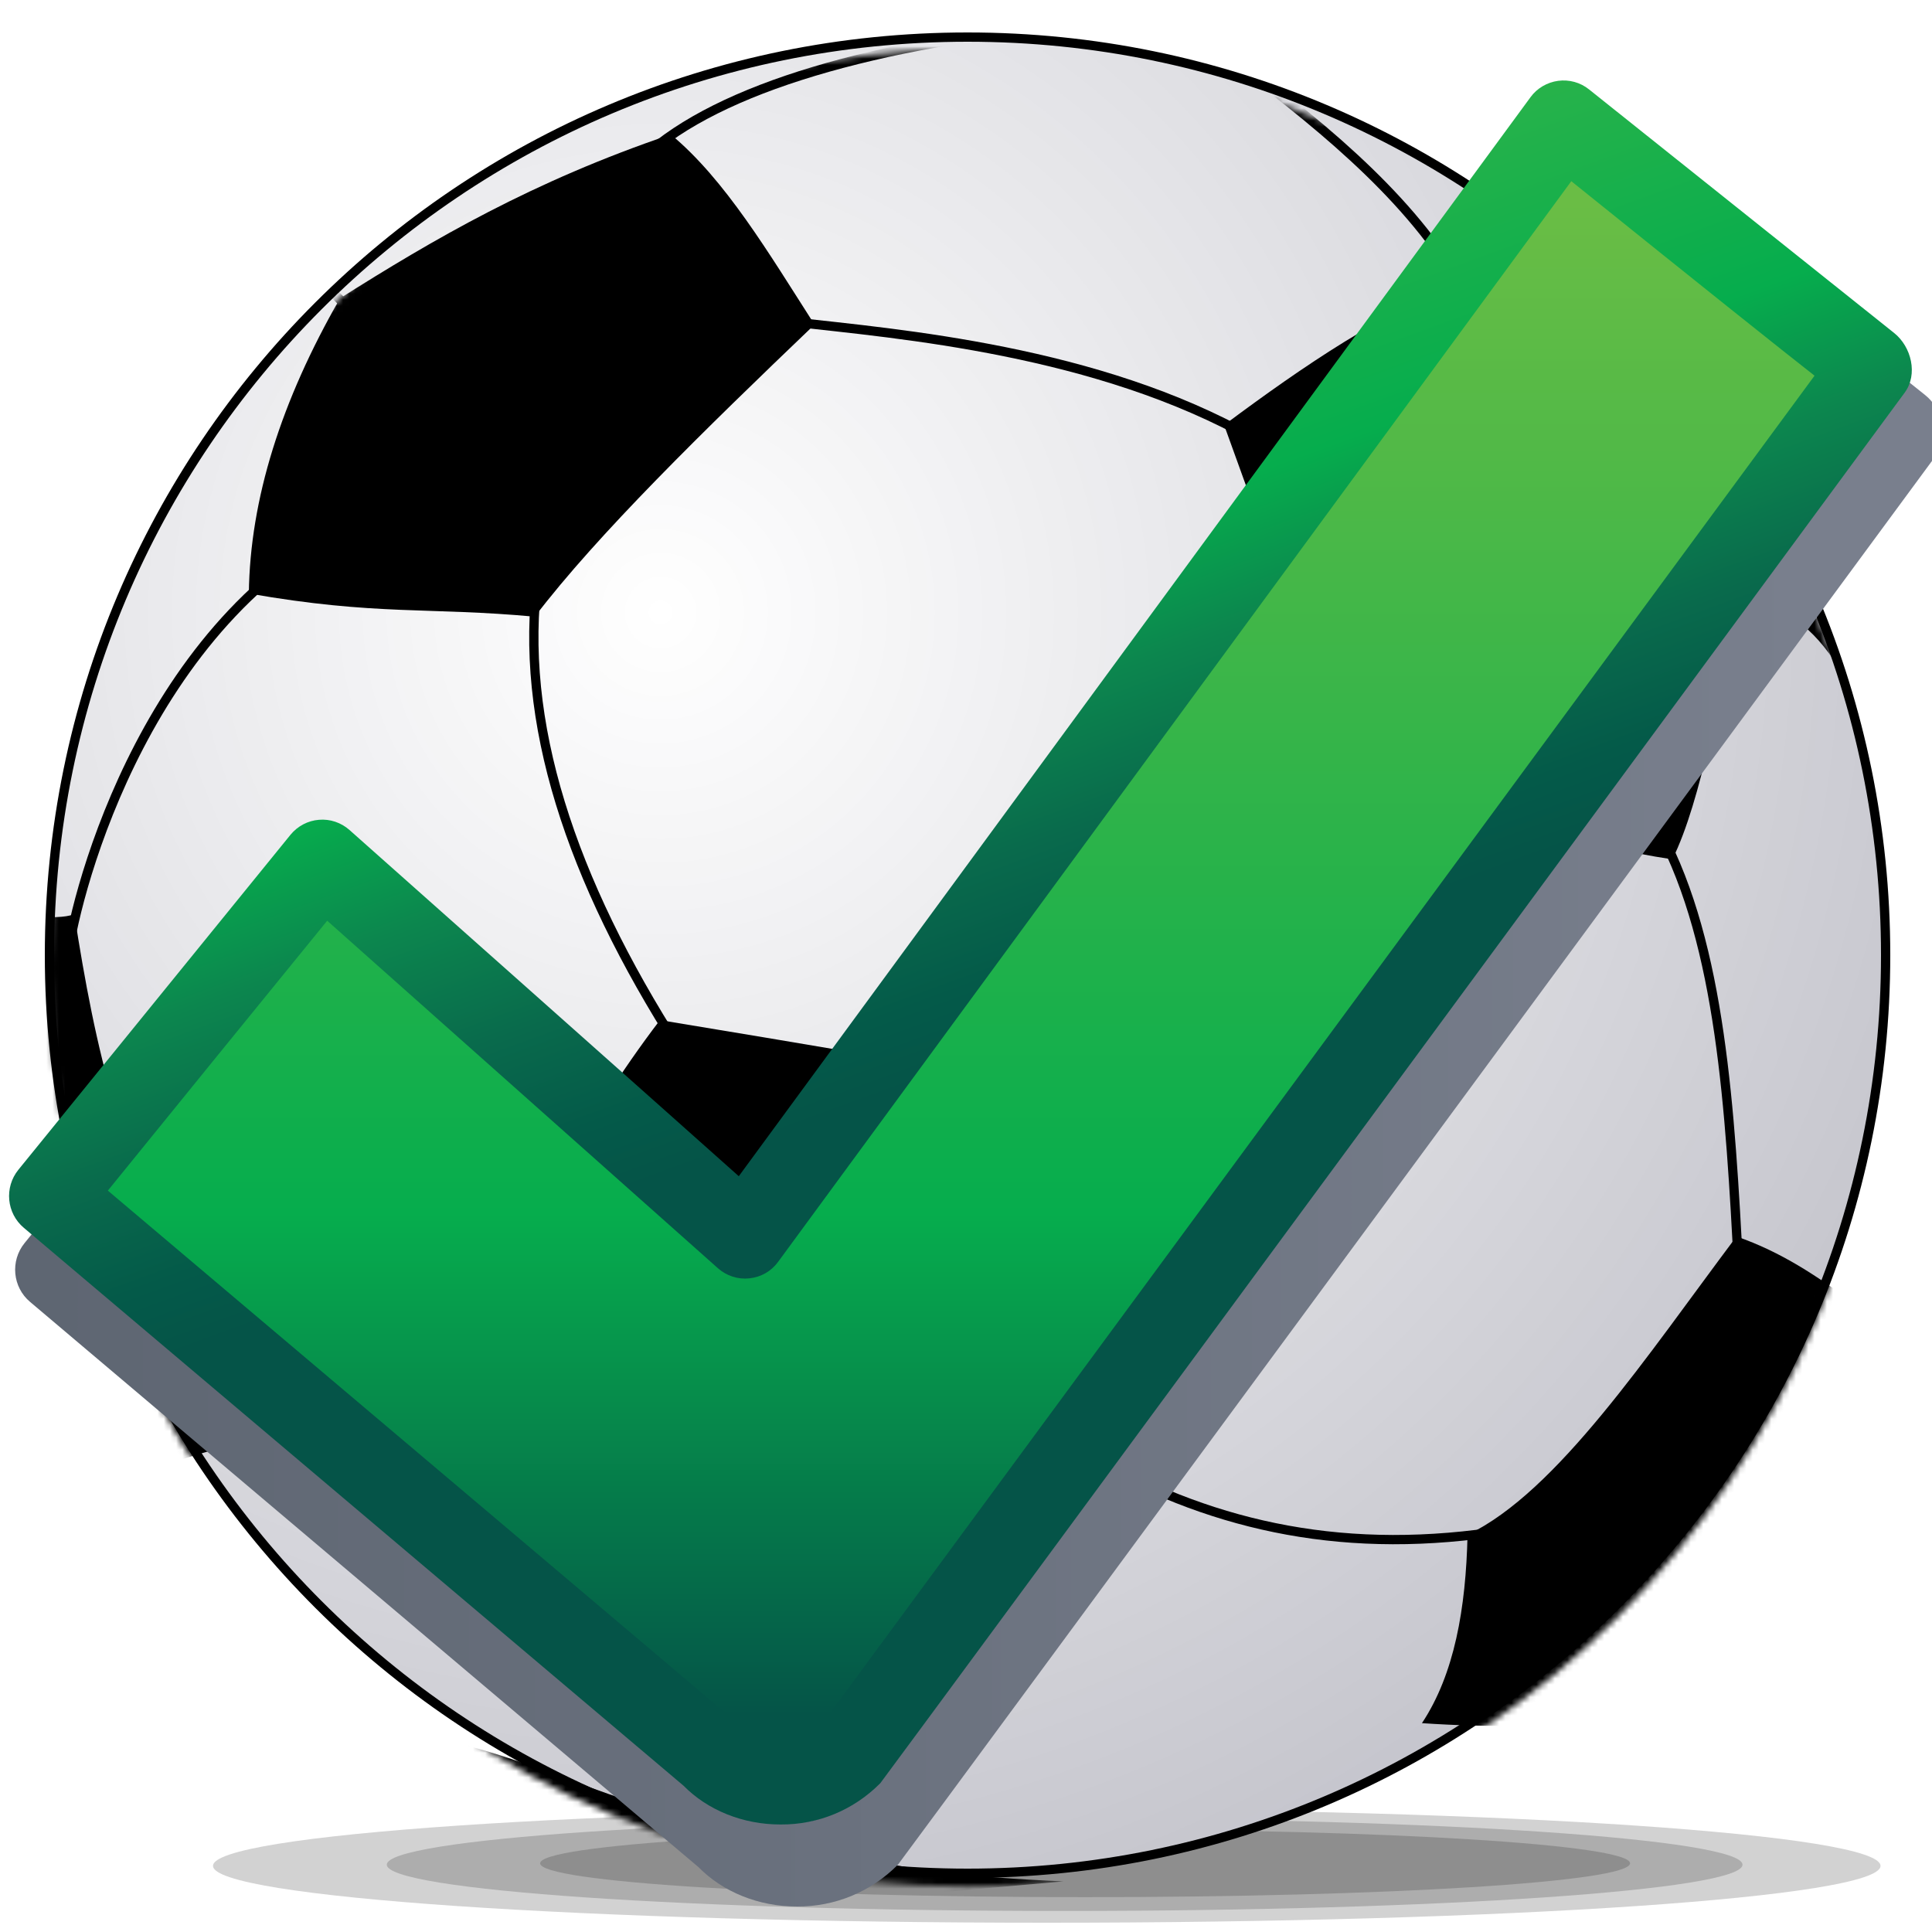
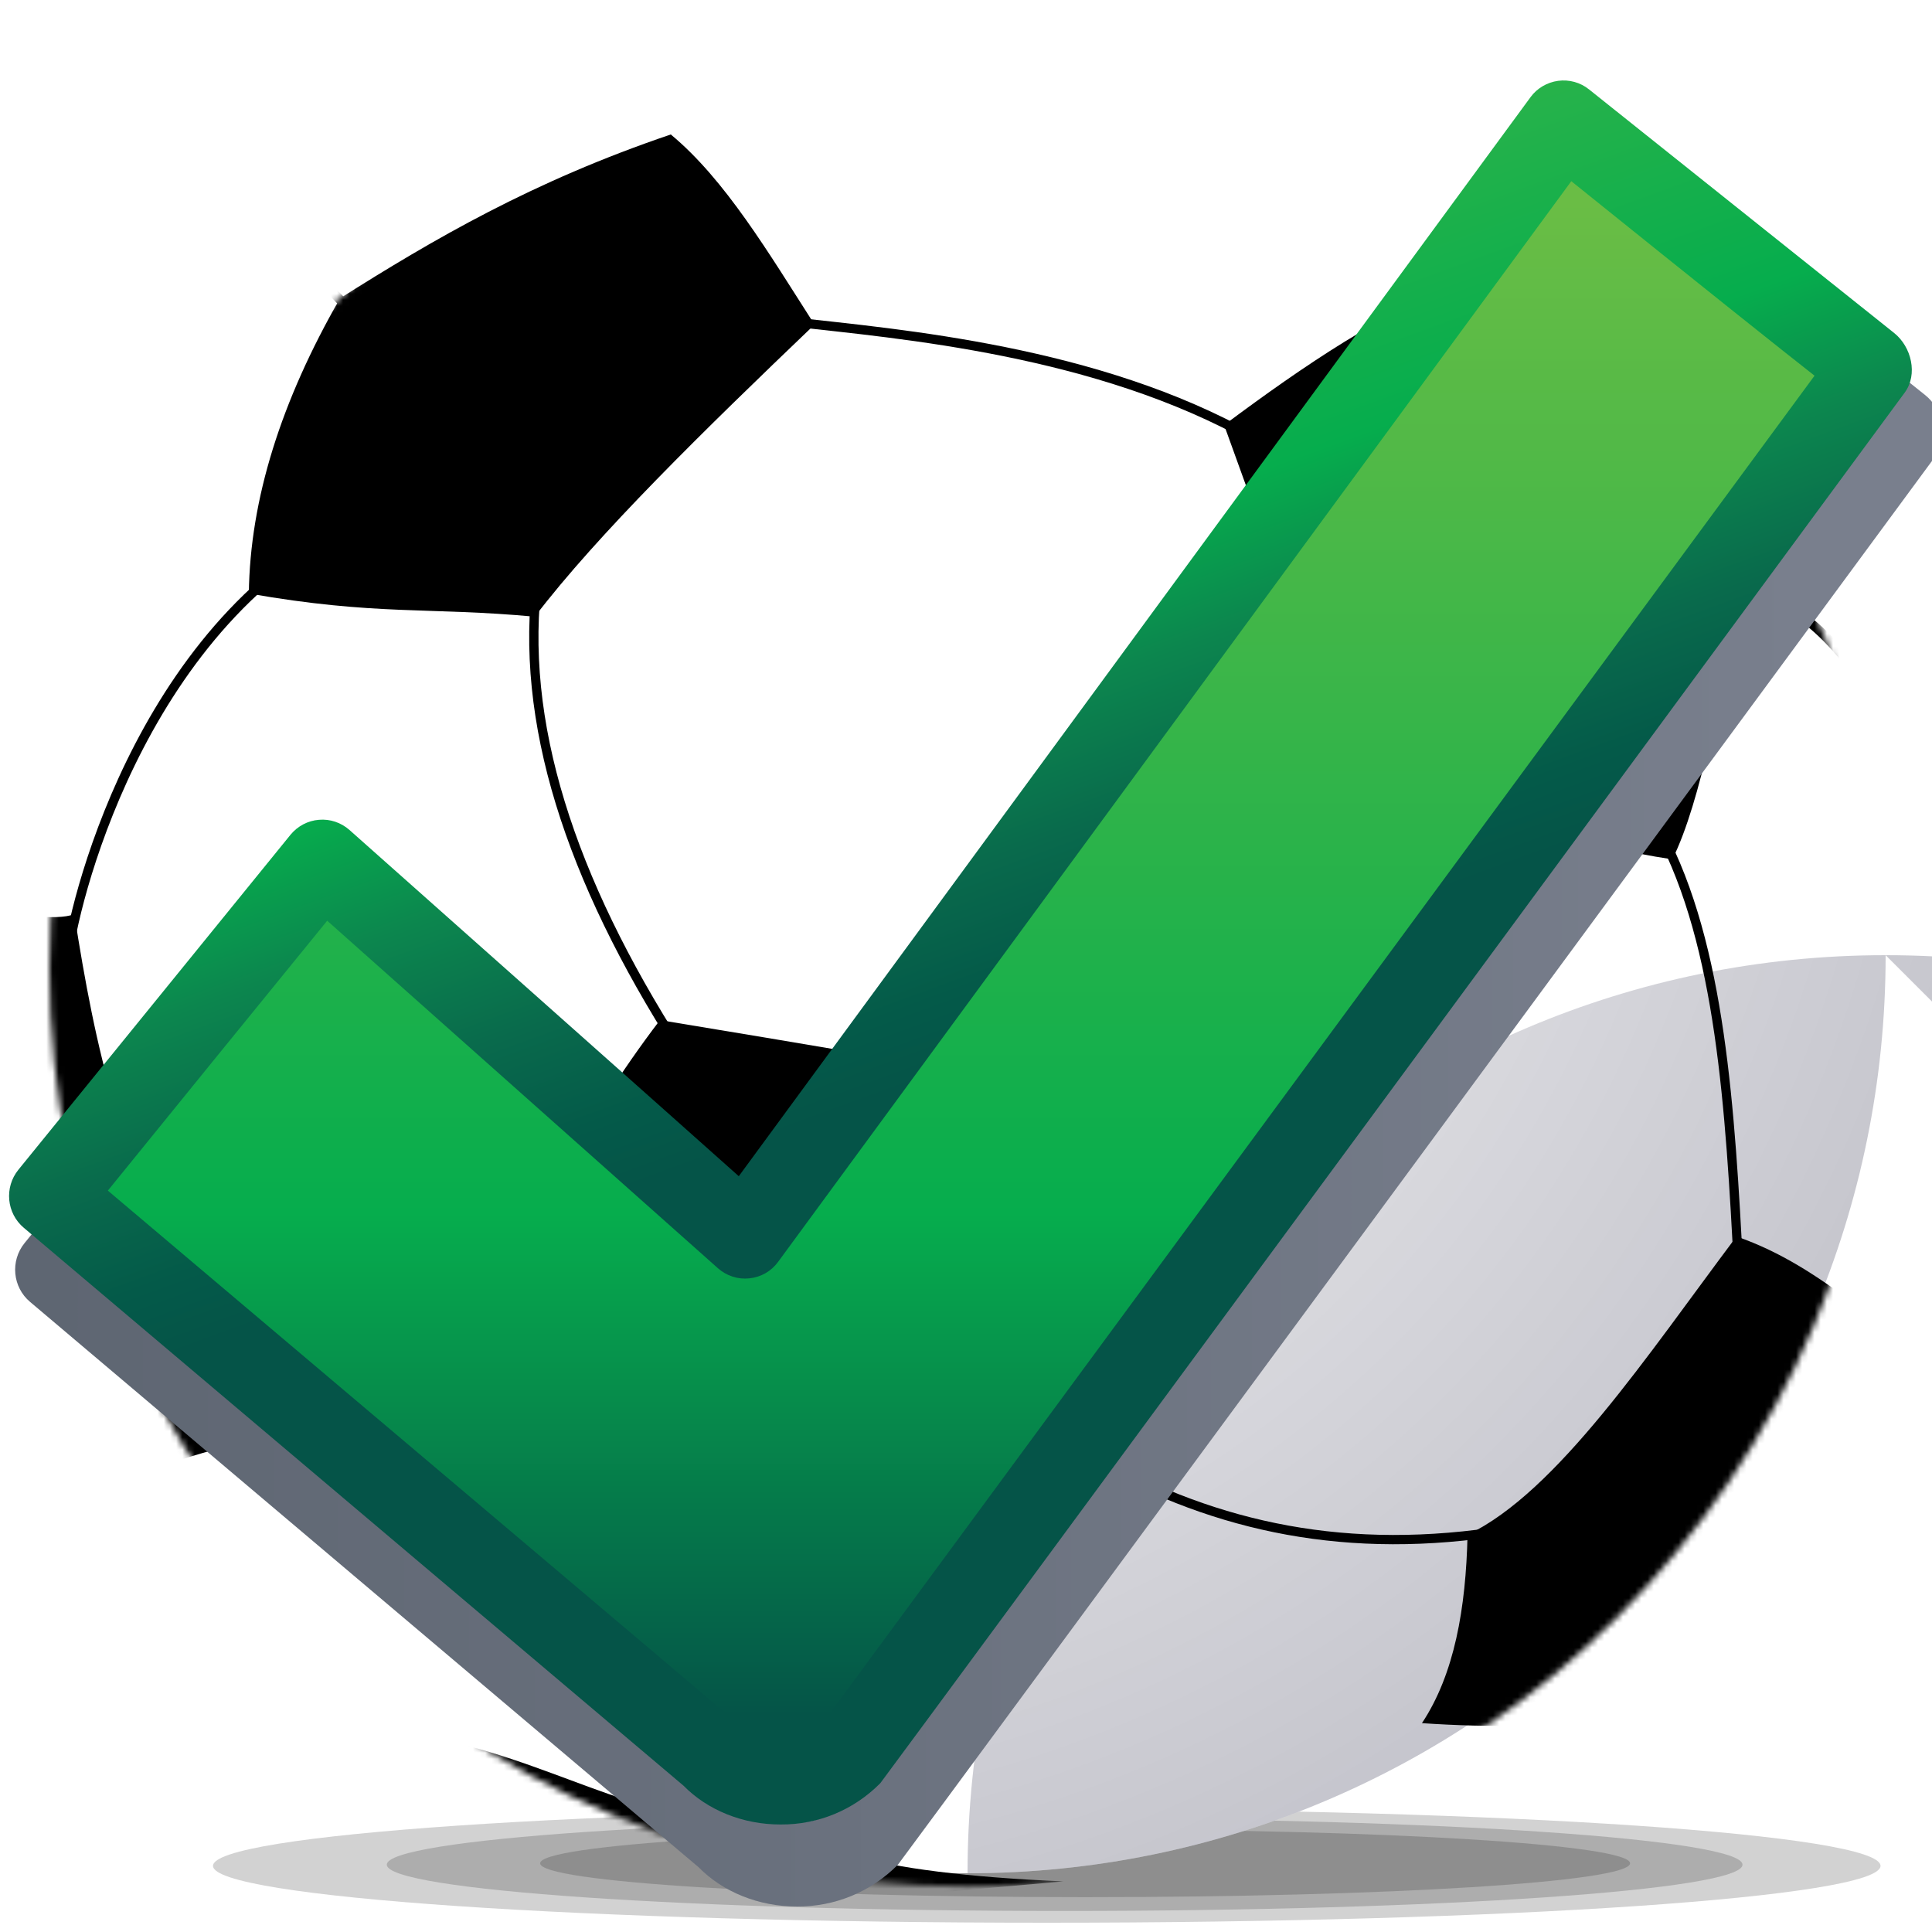
<svg xmlns="http://www.w3.org/2000/svg" xmlns:xlink="http://www.w3.org/1999/xlink" width="312.5" height="312.5">
  <defs>
    <linearGradient id="linearGradient2807">
      <stop stop-color="#000022" stop-opacity="0" offset="0" id="stop2809" />
      <stop stop-color="#000022" stop-opacity="0.39" offset="1" id="stop2811" />
    </linearGradient>
    <mask id="mask2920">
      <path fill="#ffffff" fill-rule="evenodd" stroke-width="1.505" stroke-linecap="round" stroke-linejoin="round" stroke-miterlimit="4" stroke-dashoffset="0" id="path2918" transform="matrix(0.997,0,0,0.997,2.02,0.525)" d="m304,156.5c0,82.29 -66.71,149 -149,149c-82.29,0 -149,-66.71 -149,-149c0,-82.29 66.71,-149 149,-149c82.29,0 149,66.71 149,149z" />
    </mask>
    <radialGradient gradientTransform="matrix(2.573,0,0,2.573,-163.903,-160.608)" gradientUnits="userSpaceOnUse" xlink:href="#linearGradient2807" id="radialGradient2815" fy="100.923" fx="105.23" r="149" cy="100.923" cx="105.23" />
  </defs>
  <g>
    <title>Layer 1</title>
    <path fill="#000000" fill-opacity="0.179" fill-rule="evenodd" stroke-width="1.505" stroke-linecap="round" stroke-linejoin="round" stroke-miterlimit="4" stroke-dashoffset="0" id="path3702" d="m304.173,301.802c0,5.08 -60.378,9.198 -134.859,9.198c-74.481,0 -134.859,-4.118 -134.859,-9.198c0,-5.08 60.378,-9.198 134.859,-9.198c74.481,0 134.859,4.118 134.859,9.198z" />
    <path fill="#000000" fill-opacity="0.179" fill-rule="evenodd" stroke-width="1.505" stroke-linecap="round" stroke-linejoin="round" stroke-miterlimit="4" stroke-dashoffset="0" id="path4591" d="m263.664,301.389c0,3.025 -39.466,5.477 -88.149,5.477c-48.684,0 -88.149,-2.452 -88.149,-5.477c0,-3.025 39.466,-5.477 88.149,-5.477c48.684,0 88.149,2.452 88.149,5.477z" />
    <path fill="#000000" fill-opacity="0.179" fill-rule="evenodd" stroke-width="1.505" stroke-linecap="round" stroke-linejoin="round" stroke-miterlimit="4" stroke-dashoffset="0" id="path4593" d="m281.852,301.612c0,4.133 -49.089,7.484 -109.644,7.484c-60.555,0 -109.644,-3.351 -109.644,-7.484c0,-4.133 49.089,-7.484 109.644,-7.484c60.555,0 109.644,3.351 109.644,7.484z" />
    <path fill="#ffffff" fill-rule="evenodd" stroke-width="1.505" stroke-linecap="round" stroke-linejoin="round" stroke-miterlimit="4" stroke-dashoffset="0" id="path2916" d="m305,154.5c0,82.014 -66.486,148.5 -148.5,148.5c-82.014,0 -148.5,-66.486 -148.5,-148.5c0,-82.014 66.486,-148.5 148.5,-148.5c82.014,0 148.5,66.486 148.5,148.5z" />
-     <path fill="url(#radialGradient2815)" fill-rule="evenodd" stroke-width="1.505" stroke-linecap="round" stroke-linejoin="round" stroke-miterlimit="4" stroke-dashoffset="0" id="path1918" d="m305,154.5c0,82.014 -66.486,148.5 -148.5,148.5c-82.014,0 -148.5,-66.486 -148.5,-148.5c0,-82.014 66.486,-148.5 148.5,-148.5c82.014,0 148.5,66.486 148.5,148.5z" />
+     <path fill="url(#radialGradient2815)" fill-rule="evenodd" stroke-width="1.505" stroke-linecap="round" stroke-linejoin="round" stroke-miterlimit="4" stroke-dashoffset="0" id="path1918" d="m305,154.5c0,82.014 -66.486,148.5 -148.5,148.5c0,-82.014 66.486,-148.5 148.5,-148.5c82.014,0 148.5,66.486 148.5,148.5z" />
    <g id="g2893" mask="url(#mask2920)">
      <g id="g2878">
-         <path fill="none" fill-rule="evenodd" stroke="#000000" stroke-width="2.306" stroke-miterlimit="4" stroke-dashoffset="0" id="path623" d="m298.359,107.318c-4.395,-6.844 -8.635,-10.005 -17.003,-12.11" />
        <path fill="none" fill-opacity="0.75" fill-rule="evenodd" stroke="#000000" stroke-width="1.5" stroke-miterlimit="4" id="path1939" d="m50,43.375l13.5,13.75" />
        <path fill="none" fill-opacity="0.75" fill-rule="evenodd" stroke="#000000" stroke-width="1.5" stroke-miterlimit="4" id="path1941" d="m48,90c-30.657,21.956 -38.125,66.506 -37,66.25" />
        <path fill="none" fill-opacity="0.75" fill-rule="evenodd" stroke="#000000" stroke-width="1.5" stroke-miterlimit="4" id="path1943" d="m87,93.25c-3.161,23.337 5.251,48.914 22.75,76.25" />
        <path fill="none" fill-opacity="0.75" fill-rule="evenodd" stroke="#000000" stroke-width="1.5" stroke-miterlimit="4" id="path1945" d="m29.125,204.875c14.427,14.424 33.602,12.21 51.625,12.625" />
        <path fill="none" fill-opacity="0.75" fill-rule="evenodd" stroke="#000000" stroke-width="1.5" stroke-miterlimit="4" id="path1947" d="m124.628,262.859c-3.122,8.252 -2.315,19.684 -0.53,31.908" />
-         <path fill="none" fill-opacity="0.75" fill-rule="evenodd" stroke="#000000" stroke-width="1.5" stroke-miterlimit="4" id="path1949" d="m103.061,26.42c11.477,-11.491 36.095,-18.908 68.236,-22.274" />
-         <path fill="none" fill-opacity="0.75" fill-rule="evenodd" stroke="#000000" stroke-width="1.5" stroke-miterlimit="4" id="path1951" d="m237.323,48.075c-7.987,-14.876 -22.058,-26.565 -36.948,-37.825" />
        <path fill="none" fill-opacity="0.75" fill-rule="evenodd" stroke="#000000" stroke-width="1.5" stroke-miterlimit="4" id="path1953" d="m127.986,52.052c17.643,1.987 49.487,4.601 74.777,18.915" />
        <path fill="none" fill-opacity="0.75" fill-rule="evenodd" stroke="#000000" stroke-width="1.5" stroke-miterlimit="4" id="path1964" d="m222.5,122c-15.122,20.853 -33.378,40.314 -54.5,58.5" />
        <path fill="none" fill-opacity="0.75" fill-rule="evenodd" stroke="#000000" stroke-width="1.5" stroke-miterlimit="4" id="path1966" d="m177.5,236.25c19.358,10.801 40.561,15.445 66.25,11.25" />
        <path fill="none" fill-opacity="0.75" fill-rule="evenodd" stroke="#000000" stroke-width="1.5" stroke-miterlimit="4" id="path1968" d="m268.5,134.5c9.881,18.552 11.331,44.887 12.75,71.25" />
        <path fill="none" fill-opacity="0.75" fill-rule="evenodd" stroke="#000000" stroke-width="1.5" stroke-miterlimit="4" id="path1970" d="m277.75,94.75c8.139,0.274 16.027,4.574 23.5,15.5" />
      </g>
      <g id="g2870">
        <path fill="#000000" fill-rule="evenodd" stroke-width="1px" id="path1972" d="m40.25,96c20.654,3.619 29.153,2.16 46.25,3.75c10.107,-13.262 27.262,-30.048 45.25,-47.25c-7.424,-11.585 -14.431,-23.441 -23.25,-30.75c-22.39,7.591 -38.335,16.939 -53.5,26.5c-9.518,16.574 -14.565,32.509 -14.75,47.75z" />
        <path fill="#000000" fill-rule="evenodd" stroke-width="1px" id="path2860" d="m198,68.75c6.793,18.669 12.635,35.436 21.25,57.75c17.726,4.681 36.626,10.301 51.25,12.5c4.701,-9.437 7.811,-27.624 11.25,-44c-11.68,-18.118 -28.341,-33.746 -45.25,-49.25c-12.436,4.485 -25.404,13.229 -38.5,23z" />
        <path fill="#000000" fill-rule="evenodd" stroke-width="1px" id="path2862" d="m106.75,165c22.795,3.75 44.787,7.5 66.25,11.25c6.636,20.833 7.494,41.667 9.75,62.5c-16.41,13.636 -39.039,17.942 -59,26.25c-23.226,-15.013 -32.683,-31.748 -46,-48c7.647,-17.586 16.082,-35.073 29,-52z" />
        <path fill="#000000" fill-rule="evenodd" stroke-width="1px" id="path2864" d="m1.061,146.805c0.032,1.048 8.047,2.226 10.96,1.061c3.346,21.418 7.729,42.145 19.445,57.983c-2.294,11.223 -0.134,20.22 3.182,28.638c-20.318,5.695 -18.552,8.774 -26.517,12.374" />
        <path fill="#000000" fill-rule="evenodd" stroke-width="1px" id="path2866" d="m75.66,282.393c19.311,5.113 33.379,15.037 48.26,9.899c4.377,6.2 16.486,10.684 48.083,12.021l-85.913,7.601" />
        <path fill="#000000" fill-rule="evenodd" stroke-width="1px" id="path2868" d="m299.625,210.625c-5.637,-4.154 -11.469,-8.114 -18.75,-10.625c-14.5,19.317 -29,41.308 -43.5,48.25c-0.267,11.909 -2.123,22.547 -7.375,30.469c10.951,0.739 22.389,0.699 35,-1.219" />
      </g>
    </g>
-     <path fill="none" fill-rule="evenodd" stroke="#000000" stroke-width="1.5" stroke-linecap="round" stroke-linejoin="round" stroke-miterlimit="4" stroke-dashoffset="0" id="path2923" d="m305,154.5c0,82.014 -66.486,148.5 -148.5,148.5c-82.014,0 -148.5,-66.486 -148.5,-148.5c0,-82.014 66.486,-148.5 148.5,-148.5c82.014,0 148.5,66.486 148.5,148.5z" />
    <g id="svg_5">
      <filter id="svg_4">
        <feGaussianBlur stdDeviation="4" />
      </filter>
      <g>
        <g>
          <linearGradient gradientTransform="translate(0, -1) matrix(0.963, 0, 0, 0.981, -33.901, 14.401)" y2="160.216" x2="338.68" y1="160.216" x1="20.841" gradientUnits="userSpaceOnUse" id="svg_3">
            <stop stop-color="#5C6470" offset="0" />
            <stop stop-color="#797F8D" offset="1" />
          </linearGradient>
          <path d="m256.333,22.589c-1.787,0.244 -3.455,1.202 -4.528,2.691c0,0 -121.594,165.701 -129.757,176.845c-9.321,-8.337 -63.806,-56.752 -63.806,-56.752c-1.369,-1.212 -3.179,-1.829 -5.002,-1.668c-1.811,0.137 -3.496,1.03 -4.655,2.441l-44.607,54.915c-2.348,2.893 -1.949,7.146 0.896,9.528l108.115,91.428c3.919,3.998 9.744,6.38 15.926,6.358c6.108,0.042 11.933,-2.34 16.324,-6.763c0.664,-0.766 167.92,-227.952 167.92,-227.952c2.162,-2.955 1.105,-7.475 -1.769,-9.76l-49.98,-39.897c-1.417,-1.148 -3.263,-1.659 -5.077,-1.415zm-132.528,196.275c1.876,-0.193 3.58,-1.172 4.687,-2.702c0,0 122.175,-166.49 130,-177.123c22.593,18.184 34.146,27.391 39.867,31.88c-7.564,10.263 -163.284,221.827 -163.284,221.827c-1.159,1.064 -3.551,2.042 -6.13,2.019c-2.685,0 -5.087,-0.979 -6.878,-2.786c-0.369,-0.362 -82.173,-69.523 -103.429,-87.493c6.162,-7.613 29.49,-36.331 35.948,-44.243c8.953,7.976 64.059,56.981 64.059,56.981c1.401,1.234 3.265,1.851 5.161,1.639z" filter="url(#svg_4)" fill="url(#svg_3)" />
          <linearGradient gradientTransform="translate(0, -1) matrix(0.963, 0, 0, 0.981, -33.901, 14.401)" y2="269.08" x2="178.319" y1="19.828" x1="178.319" gradientUnits="userSpaceOnUse" id="svg_2">
            <stop stop-color="#6ABD45" offset="0" />
            <stop stop-color="#06AD4D" offset="0.668" />
            <stop stop-color="#055448" offset="1" />
          </linearGradient>
          <path d="m254.719,20.094l-3.287,4.449l-128.297,174.797l-0.947,0.523l-0.998,-0.336l-67.333,-59.873l-42.328,52.067l106.025,89.683c2.514,2.538 6.256,4.072 10.3,4.072l9.625,-3.381c0.698,-0.776 161.84,-219.678 161.84,-219.678l3.078,-4.186l-47.678,-38.136z" fill="url(#svg_2)" />
          <linearGradient gradientTransform="translate(0, -1) matrix(0.963, 0, 0, 0.981, -33.901, 14.401)" y2="164.109" x2="192.155" y1="-31.55" x1="121.92" gradientUnits="userSpaceOnUse" id="svg_1">
            <stop stop-color="#6ABD45" offset="0" />
            <stop stop-color="#06AD4D" offset="0.635" />
            <stop stop-color="#0C864E" offset="0.744" />
            <stop stop-color="#096A4C" offset="0.852" />
            <stop stop-color="#045A49" offset="0.941" />
            <stop stop-color="#055448" offset="1" />
          </linearGradient>
          <path d="m252.023,13.074c-1.763,0.241 -3.41,1.185 -4.469,2.654c0,0 -120,163.525 -128.055,174.522c-9.2,-8.228 -62.97,-56.001 -62.97,-56.001c-1.35,-1.197 -3.138,-1.805 -4.936,-1.648c-1.788,0.137 -3.451,1.018 -4.593,2.408l-44.022,54.192c-2.317,2.854 -1.923,7.052 0.884,9.403l106.697,90.23c3.867,3.945 9.617,6.295 15.718,6.275c6.028,0.042 11.777,-2.309 16.11,-6.675c0.655,-0.756 165.718,-224.955 165.718,-224.955c2.133,-2.918 1.09,-7.379 -1.746,-9.635l-49.323,-39.376c-1.399,-1.133 -3.222,-1.637 -5.012,-1.394zm-130.789,193.695c1.851,-0.19 3.534,-1.156 4.626,-2.667c0,0 120.573,-164.3 128.296,-174.795c22.297,17.944 33.698,27.033 39.344,31.46c-7.464,10.128 -161.143,218.915 -161.143,218.915c-1.144,1.049 -3.504,2.014 -6.05,1.992c-2.65,0 -5.02,-0.966 -6.788,-2.748c-0.364,-0.358 -81.096,-68.612 -102.073,-86.345c6.081,-7.514 29.104,-35.848 35.477,-43.655c8.836,7.869 63.219,56.226 63.219,56.226c1.381,1.218 3.221,1.828 5.092,1.618z" fill="url(#svg_1)" />
        </g>
        <rect x="-18" y="6.741" height="315.343" width="357.315" fill="none" />
      </g>
    </g>
  </g>
</svg>